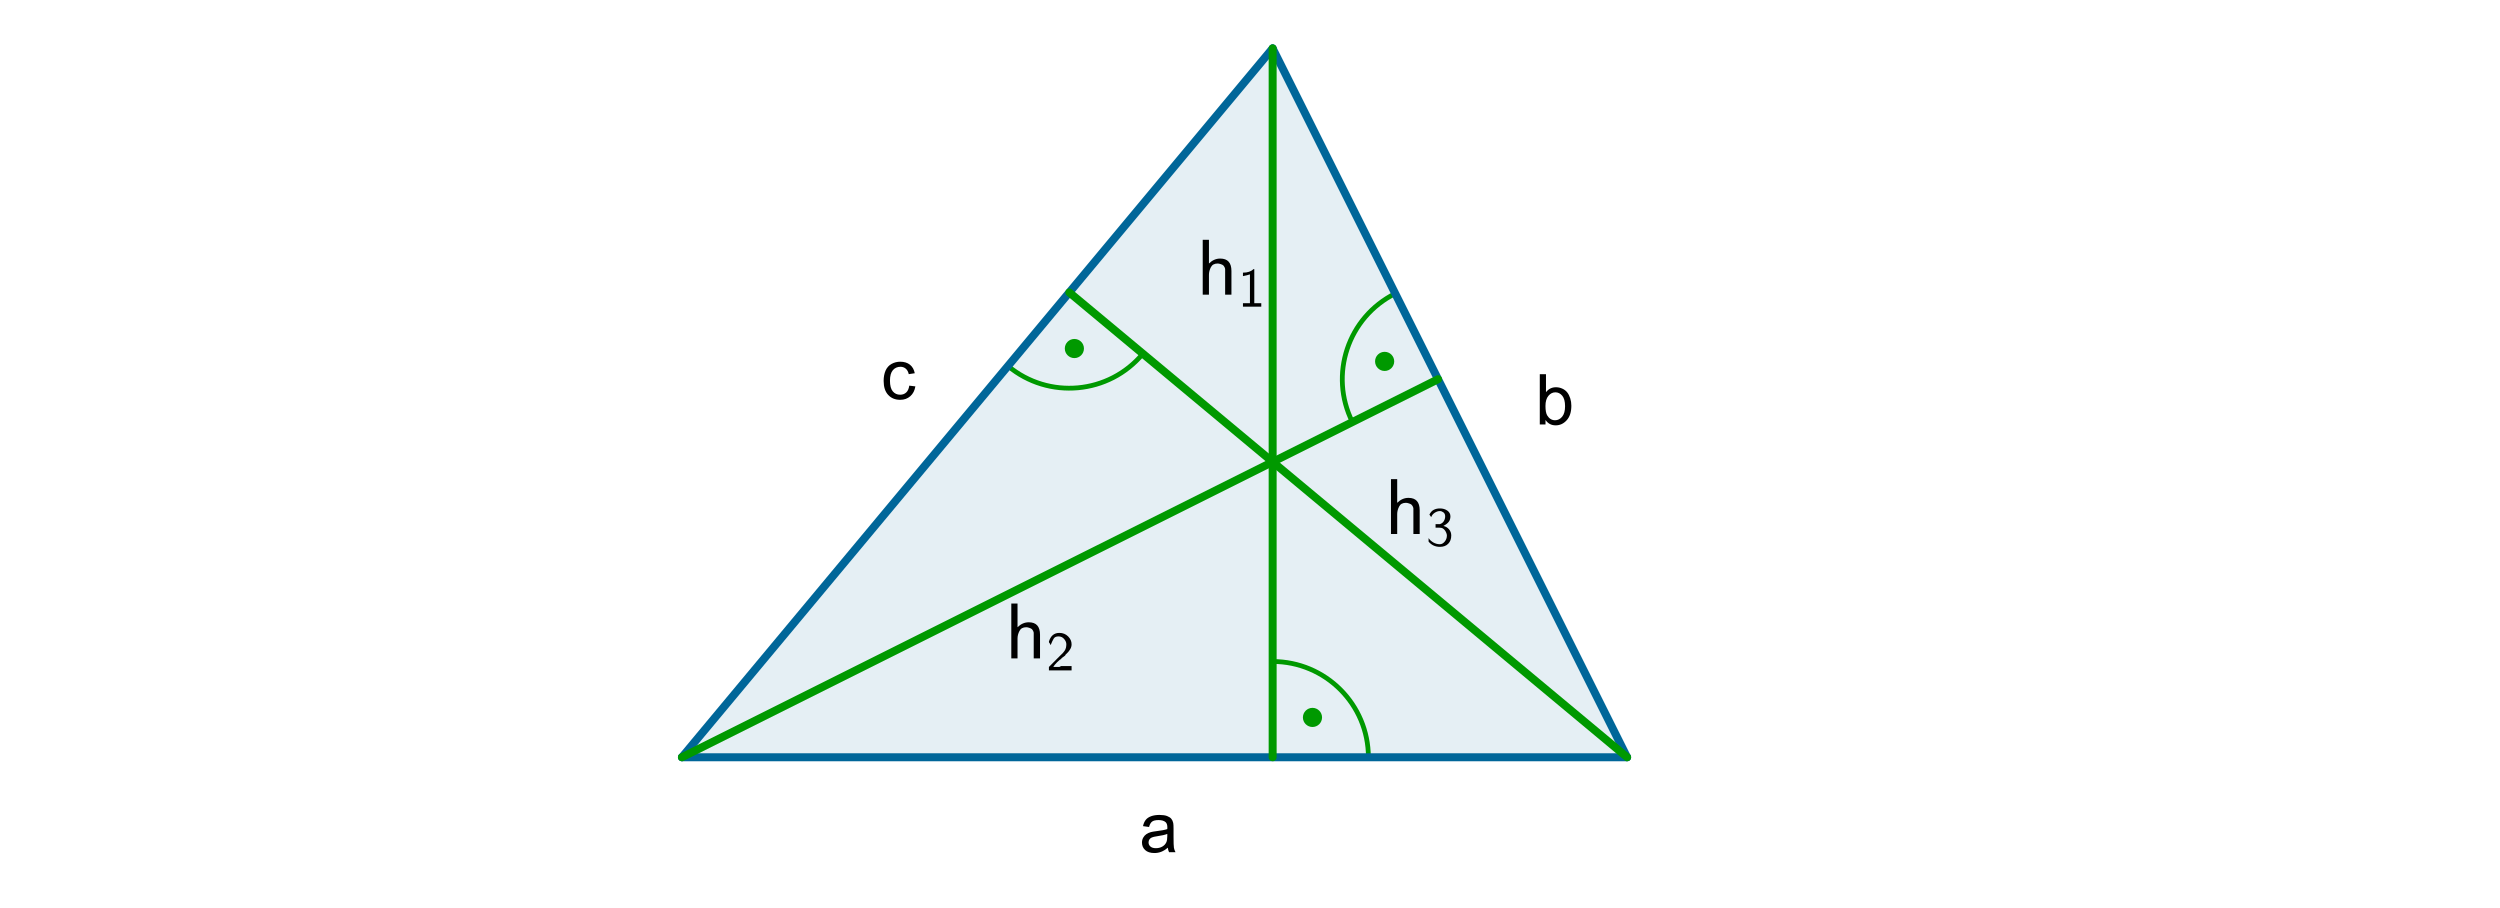
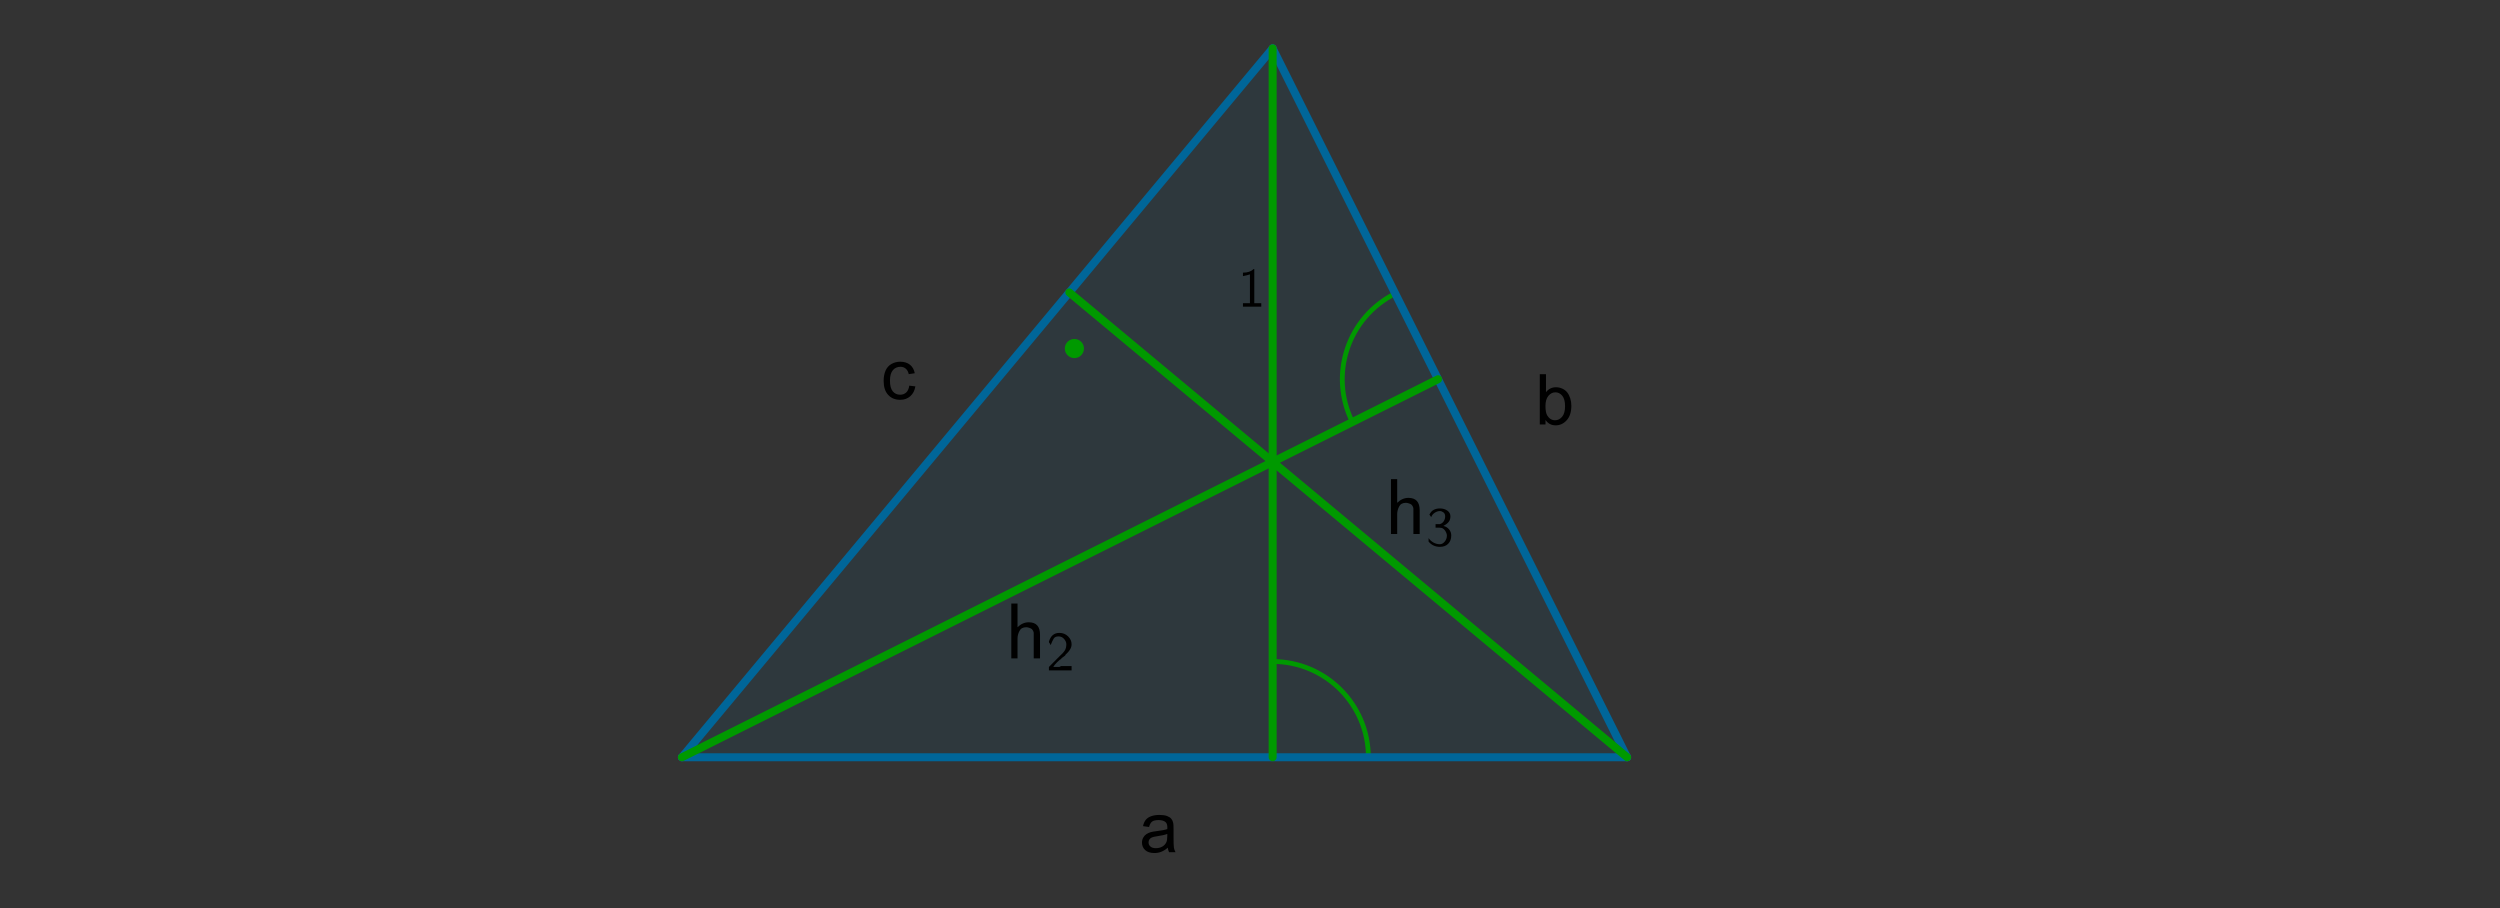
<svg xmlns="http://www.w3.org/2000/svg" version="1.1" baseProfile="full" x="0px" y="0px" viewBox="0 0 600 218">
  <rect x="0" y="0" width="600" height="218" fill="#333333" stroke="none" />
  <title>

</title>
  <g stroke-linejoin="miter" stroke-dashoffset="0" stroke-dasharray="none" stroke-width="1" stroke-miterlimit="10.000" stroke-linecap="square">
    <g transform="matrix(.766, 0, 0, .766, 0, 0)">
      <clipPath id="clip1">
        <path d="M 0 0 L 0 285.00 L 784.00 285.00 L 784.00 0 z" />
      </clipPath>
      <g clip-path="url(#clip1)">
        <g fill-opacity="1" fill-rule="nonzero" stroke="none" fill="#ffffff">
-           <path d="M 0 0 L 784.00 0 L 784.00 285.00 L 0 285.00 L 0 0 z" />
-         </g>
+           </g>
      </g>
    </g>
    <g id="misc">
</g>
    <g id="layer0">
      <g transform="matrix(.766, 0, 0, .766, 0, 0)">
        <clipPath id="clip2">
          <path d="M 0 0 L 0 285.00 L 784.00 285.00 L 784.00 0 z" />
        </clipPath>
        <g clip-path="url(#clip2)">
          <g fill-opacity=".102" fill-rule="nonzero" stroke="none" fill="#006699">
            <path d="M 398.74 15.161 L 213.66 237.26 L 509.80 237.26 z" />
          </g>
        </g>
      </g>
      <g transform="matrix(.766, 0, 0, .766, 0, 0)">
        <clipPath id="clip3">
          <path d="M 0 0 L 0 285.00 L 784.00 285.00 L 784.00 0 z" />
        </clipPath>
        <g clip-path="url(#clip3)">
          <g stroke-linejoin="round" stroke-width="1.5" stroke-linecap="round" fill="none" stroke-opacity="1" stroke="#009900">
            <path d="M 428.74 237.26 C 428.74 220.69 415.31 207.26 398.74 207.26 L 398.74 237.26 z" />
          </g>
        </g>
      </g>
      <g transform="matrix(.766, 0, 0, .766, 0, 0)">
        <clipPath id="clip4">
          <path d="M 0 0 L 0 285.00 L 784.00 285.00 L 784.00 0 z" />
        </clipPath>
        <g clip-path="url(#clip4)">
          <g fill-opacity="1" fill-rule="nonzero" stroke="none" fill="#009900">
-             <path d="M 414.22 224.78 C 414.22 226.44 412.88 227.78 411.22 227.78 C 409.57 227.78 408.22 226.44 408.22 224.78 C 408.22 223.13 409.57 221.78 411.22 221.78 C 412.88 221.78 414.22 223.13 414.22 224.78 z" />
-           </g>
+             </g>
        </g>
      </g>
      <g transform="matrix(.766, 0, 0, .766, 0, 0)">
        <clipPath id="clip5">
          <path d="M 0 0 L 0 285.00 L 784.00 285.00 L 784.00 0 z" />
        </clipPath>
        <g clip-path="url(#clip5)">
          <g stroke-linejoin="round" stroke-width="1.5" stroke-linecap="round" fill="none" stroke-opacity="1" stroke="#009900">
            <path d="M 437.15 91.976 C 422.33 99.385 416.33 117.41 423.73 132.22 L 450.57 118.81 z" />
          </g>
        </g>
      </g>
      <g transform="matrix(.766, 0, 0, .766, 0, 0)">
        <clipPath id="clip6">
-           <path d="M 0 0 L 0 285.00 L 784.00 285.00 L 784.00 0 z" />
-         </clipPath>
+           </clipPath>
        <g clip-path="url(#clip6)">
          <g fill-opacity="1" fill-rule="nonzero" stroke="none" fill="#009900">
            <path d="M 436.83 113.23 C 436.83 114.88 435.48 116.23 433.83 116.23 C 432.17 116.23 430.83 114.88 430.83 113.23 C 430.83 111.57 432.17 110.23 433.83 110.23 C 435.48 110.23 436.83 111.57 436.83 113.23 z" />
          </g>
        </g>
      </g>
      <g transform="matrix(.766, 0, 0, .766, 0, 0)">
        <clipPath id="clip7">
          <path d="M 0 0 L 0 285.00 L 784.00 285.00 L 784.00 0 z" />
        </clipPath>
        <g clip-path="url(#clip7)">
          <g stroke-linejoin="round" stroke-width="1.5" stroke-linecap="round" fill="none" stroke-opacity="1" stroke="#009900">
-             <path d="M 315.82 114.67 C 328.55 125.28 347.47 123.56 358.07 110.83 L 335.03 91.622 z" />
-           </g>
+             </g>
        </g>
      </g>
      <g transform="matrix(.766, 0, 0, .766, 0, 0)">
        <clipPath id="clip8">
          <path d="M 0 0 L 0 285.00 L 784.00 285.00 L 784.00 0 z" />
        </clipPath>
        <g clip-path="url(#clip8)">
          <g fill-opacity="1" fill-rule="nonzero" stroke="none" fill="#009900">
            <path d="M 339.62 109.20 C 339.62 110.85 338.28 112.20 336.62 112.20 C 334.97 112.20 333.62 110.85 333.62 109.20 C 333.62 107.54 334.97 106.20 336.62 106.20 C 338.28 106.20 339.62 107.54 339.62 109.20 z" />
          </g>
        </g>
      </g>
      <g transform="matrix(.766, 0, 0, .766, 0, 0)">
        <clipPath id="clip9">
          <path d="M 0 0 L 0 285.00 L 784.00 285.00 L 784.00 0 z" />
        </clipPath>
        <g clip-path="url(#clip9)">
          <g stroke-linejoin="round" stroke-width="2.5" stroke-linecap="round" fill="none" stroke-opacity="1" stroke="#006699">
            <path d="M 509.80 237.26 L 398.74 15.161" />
          </g>
        </g>
      </g>
      <g transform="matrix(.766, 0, 0, .766, 0, 0)">
        <clipPath id="clip10">
          <path d="M 0 0 L 0 285.00 L 784.00 285.00 L 784.00 0 z" />
        </clipPath>
        <g clip-path="url(#clip10)">
          <g stroke-linejoin="round" stroke-width="2.5" stroke-linecap="round" fill="none" stroke-opacity="1" stroke="#006699">
            <path d="M 213.66 237.26 L 509.80 237.26" />
          </g>
        </g>
      </g>
      <g transform="matrix(.766, 0, 0, .766, 0, 0)">
        <clipPath id="clip11">
          <path d="M 0 0 L 0 285.00 L 784.00 285.00 L 784.00 0 z" />
        </clipPath>
        <g clip-path="url(#clip11)">
          <g stroke-linejoin="round" stroke-width="2.5" stroke-linecap="round" fill="none" stroke-opacity="1" stroke="#006699">
            <path d="M 398.74 15.161 L 213.66 237.26" />
          </g>
        </g>
      </g>
      <g transform="matrix(.766, 0, 0, .766, 0, 0)">
        <clipPath id="clip12">
          <path d="M 0 0 L 0 285.00 L 784.00 285.00 L 784.00 0 z" />
        </clipPath>
        <g clip-path="url(#clip12)">
          <g stroke-linejoin="round" stroke-width="2.5" stroke-linecap="round" fill="none" stroke-opacity="1" stroke="#009900">
            <path d="M 213.66 237.26 L 450.57 118.81" />
          </g>
        </g>
      </g>
      <g transform="matrix(.766, 0, 0, .766, 0, 0)">
        <clipPath id="clip13">
          <path d="M 0 0 L 0 285.00 L 784.00 285.00 L 784.00 0 z" />
        </clipPath>
        <g clip-path="url(#clip13)">
          <g stroke-linejoin="round" stroke-width="2.5" stroke-linecap="round" fill="none" stroke-opacity="1" stroke="#009900">
            <path d="M 398.74 237.26 L 398.74 15.161" />
          </g>
        </g>
      </g>
      <g transform="matrix(.766, 0, 0, .766, 0, 0)">
        <clipPath id="clip14">
          <path d="M 0 0 L 0 285.00 L 784.00 285.00 L 784.00 0 z" />
        </clipPath>
        <g clip-path="url(#clip14)">
          <g stroke-linejoin="round" stroke-width="2.5" stroke-linecap="round" fill="none" stroke-opacity="1" stroke="#009900">
            <path d="M 335.03 91.622 L 509.80 237.26" />
          </g>
        </g>
      </g>
      <g transform="matrix(.766, 0, 0, .766, 0, 0)">
        <clipPath id="clip15">
          <path d="M 0 0 L 0 285.00 L 784.00 285.00 L 784.00 0 z" />
        </clipPath>
        <g clip-path="url(#clip15)">
          <g fill-opacity="1" fill-rule="nonzero" stroke="none" fill="#000000">
            <path d="M 365.89 265.59 Q 364.83 266.50 363.83 266.88 Q 362.83 267.27 361.69 267.27 Q 359.81 267.27 358.80 266.34 Q 357.80 265.42 357.80 263.98 Q 357.80 263.16 358.18 262.46 Q 358.56 261.77 359.18 261.35 Q 359.80 260.94 360.56 260.72 Q 361.14 260.56 362.28 260.42 Q 364.62 260.14 365.73 259.77 Q 365.75 259.36 365.75 259.25 Q 365.75 258.08 365.20 257.59 Q 364.45 256.94 363.00 256.94 Q 361.62 256.94 360.98 257.41 Q 360.33 257.89 360.02 259.11 L 358.12 258.84 Q 358.39 257.62 358.98 256.88 Q 359.56 256.14 360.68 255.73 Q 361.80 255.33 363.28 255.33 Q 364.73 255.33 365.65 255.67 Q 366.56 256.02 366.99 256.54 Q 367.42 257.06 367.59 257.86 Q 367.69 258.36 367.69 259.64 L 367.69 262.22 Q 367.69 264.92 367.81 265.63 Q 367.94 266.34 368.30 267.00 L 366.28 267.00 Q 365.98 266.39 365.89 265.59 z M 365.73 261.28 Q 364.69 261.70 362.58 262.00 Q 361.39 262.17 360.89 262.39 Q 360.39 262.61 360.12 263.02 Q 359.86 263.44 359.86 263.94 Q 359.86 264.72 360.45 265.23 Q 361.03 265.75 362.16 265.75 Q 363.28 265.75 364.15 265.26 Q 365.02 264.77 365.42 263.92 Q 365.73 263.27 365.73 261.98 L 365.73 261.28 z" />
          </g>
        </g>
      </g>
      <g transform="matrix(.766, 0, 0, .766, 0, 0)">
        <clipPath id="clip16">
          <path d="M 0 0 L 0 285.00 L 784.00 285.00 L 784.00 0 z" />
        </clipPath>
        <g clip-path="url(#clip16)">
          <g fill-opacity="1" fill-rule="nonzero" stroke="none" fill="#000000">
            <path d="M 185.89 -23.406 Q 184.83 -22.500 183.83 -22.117 Q 182.83 -21.734 181.69 -21.734 Q 179.81 -21.734 178.80 -22.656 Q 177.80 -23.578 177.80 -25.016 Q 177.80 -25.844 178.18 -26.539 Q 178.56 -27.234 179.18 -27.648 Q 179.80 -28.062 180.56 -28.281 Q 181.14 -28.438 182.28 -28.578 Q 184.62 -28.859 185.73 -29.234 Q 185.75 -29.641 185.75 -29.750 Q 185.75 -30.922 185.20 -31.406 Q 184.45 -32.062 183.00 -32.062 Q 181.62 -32.062 180.98 -31.586 Q 180.33 -31.109 180.02 -29.891 L 178.12 -30.156 Q 178.39 -31.375 178.98 -32.117 Q 179.56 -32.859 180.68 -33.266 Q 181.80 -33.672 183.28 -33.672 Q 184.73 -33.672 185.65 -33.328 Q 186.56 -32.984 186.99 -32.461 Q 187.42 -31.938 187.59 -31.141 Q 187.69 -30.641 187.69 -29.359 L 187.69 -26.781 Q 187.69 -24.078 187.81 -23.367 Q 187.94 -22.656 188.30 -22.000 L 186.28 -22.000 Q 185.98 -22.609 185.89 -23.406 z M 185.73 -27.719 Q 184.69 -27.297 182.58 -27.000 Q 181.39 -26.828 180.89 -26.609 Q 180.39 -26.391 180.12 -25.977 Q 179.86 -25.562 179.86 -25.062 Q 179.86 -24.281 180.45 -23.766 Q 181.03 -23.250 182.16 -23.250 Q 183.28 -23.250 184.15 -23.742 Q 185.02 -24.234 185.42 -25.078 Q 185.73 -25.734 185.73 -27.016 L 185.73 -27.719 z" />
          </g>
        </g>
      </g>
      <g transform="matrix(.766, 0, 0, .766, 0, 0)">
        <clipPath id="clip17">
          <path d="M 0 0 L 0 285.00 L 784.00 285.00 L 784.00 0 z" />
        </clipPath>
        <g clip-path="url(#clip17)">
          <g fill-opacity="1" fill-rule="nonzero" stroke="none" fill="#000000">
            <path d="M 484.23 133.00 L 482.44 133.00 L 482.44 117.25 L 484.38 117.25 L 484.38 122.88 Q 485.59 121.33 487.50 121.33 Q 488.55 121.33 489.49 121.76 Q 490.44 122.19 491.04 122.95 Q 491.64 123.72 491.98 124.80 Q 492.33 125.89 492.33 127.12 Q 492.33 130.06 490.88 131.66 Q 489.44 133.27 487.41 133.27 Q 485.39 133.27 484.23 131.58 L 484.23 133.00 z M 484.22 127.20 Q 484.22 129.27 484.77 130.17 Q 485.69 131.67 487.23 131.67 Q 488.52 131.67 489.44 130.57 Q 490.36 129.47 490.36 127.28 Q 490.36 125.05 489.47 123.98 Q 488.58 122.92 487.33 122.92 Q 486.06 122.92 485.14 124.02 Q 484.22 125.12 484.22 127.20 z" />
          </g>
        </g>
      </g>
      <g transform="matrix(.766, 0, 0, .766, 0, 0)">
        <clipPath id="clip18">
          <path d="M 0 0 L 0 285.00 L 784.00 285.00 L 784.00 0 z" />
        </clipPath>
        <g clip-path="url(#clip18)">
          <g fill-opacity="1" fill-rule="nonzero" stroke="none" fill="#000000">
            <path d="M 284.89 120.83 L 286.80 121.06 Q 286.48 123.03 285.20 124.15 Q 283.92 125.27 282.05 125.27 Q 279.70 125.27 278.28 123.73 Q 276.86 122.20 276.86 119.34 Q 276.86 117.48 277.47 116.10 Q 278.08 114.72 279.34 114.02 Q 280.59 113.33 282.06 113.33 Q 283.92 113.33 285.10 114.27 Q 286.28 115.22 286.61 116.94 L 284.73 117.23 Q 284.47 116.08 283.78 115.50 Q 283.09 114.92 282.14 114.92 Q 280.67 114.92 279.76 115.97 Q 278.84 117.02 278.84 119.28 Q 278.84 121.58 279.73 122.62 Q 280.61 123.67 282.03 123.67 Q 283.17 123.67 283.93 122.97 Q 284.69 122.27 284.89 120.83 z" />
          </g>
        </g>
      </g>
      <g transform="matrix(19.144, 0, 0, 19.144, 287.16, 70.727)">
        <clipPath id="clip19">
          <path d="M -15.000 -3.694 L -15.000 7.706 L 16.360 7.706 L 16.360 -3.694 z" />
        </clipPath>
        <g clip-path="url(#clip19)">
          <g fill-opacity="1" fill-rule="nonzero" stroke="none" fill="#000000">
-             <path d="M .438 -.297 L .438 -0 L .359 -0 L .359 -.297 Q .359 -.312 .359 -.32 Q .359 -.328 .352 -.344 Q .344 -.359 .336 -.367 Q .328 -.375 .305 -.383 Q .281 -.391 .266 -.391 Q .203 -.391 .18 -.344 Q .156 -.297 .156 -.25 L .156 -0 L .078 -0 L .078 -.688 L .156 -.688 L .156 -.391 Q .219 -.453 .297 -.453 Q .438 -.453 .438 -.297 z" />
-           </g>
+             </g>
        </g>
      </g>
      <g transform="matrix(13.401, 0, 0, 13.401, 297.05, 73.599)">
        <clipPath id="clip20">
          <path d="M -22.167 -5.492 L -22.167 10.794 L 22.633 10.794 L 22.633 -5.492 z" />
        </clipPath>
        <g clip-path="url(#clip20)">
          <g fill-opacity="1" fill-rule="nonzero" stroke="none" fill="#000000">
            <path d="M .297 -.672 L .297 -.062 L .422 -.062 L .422 -0 L .094 -0 L .094 -.062 L .219 -.062 L .219 -.578 Q .172 -.562 .094 -.547 L .094 -.609 Q .219 -.609 .281 -.672 L .297 -.672 z" />
          </g>
        </g>
      </g>
      <g transform="matrix(19.144, 0, 0, 19.144, 241.22, 158.02)">
        <clipPath id="clip21">
          <path d="M -12.600 -8.254 L -12.600 3.146 L 18.760 3.146 L 18.760 -8.254 z" />
        </clipPath>
        <g clip-path="url(#clip21)">
          <g fill-opacity="1" fill-rule="nonzero" stroke="none" fill="#000000">
            <path d="M .438 -.297 L .438 -0 L .359 -0 L .359 -.297 Q .359 -.312 .359 -.32 Q .359 -.328 .352 -.344 Q .344 -.359 .336 -.367 Q .328 -.375 .305 -.383 Q .281 -.391 .266 -.391 Q .203 -.391 .18 -.344 Q .156 -.297 .156 -.25 L .156 -0 L .078 -0 L .078 -.688 L .156 -.688 L .156 -.391 Q .219 -.453 .297 -.453 Q .438 -.453 .438 -.297 z" />
          </g>
        </g>
      </g>
      <g transform="matrix(13.401, 0, 0, 13.401, 251.11, 160.90)">
        <clipPath id="clip22">
          <path d="M -18.738 -12.006 L -18.738 4.279 L 26.062 4.279 L 26.062 -12.006 z" />
        </clipPath>
        <g clip-path="url(#clip22)">
          <g fill-opacity="1" fill-rule="nonzero" stroke="none" fill="#000000">
            <path d="M .172 -.188 L .25 -.266 Q .281 -.297 .297 -.312 Q .312 -.328 .328 -.352 Q .344 -.375 .352 -.406 Q .359 -.438 .359 -.469 Q .359 -.516 .32 -.562 Q .281 -.609 .219 -.609 Q .156 -.609 .133 -.57 Q .109 -.531 .078 -.453 Q .062 -.484 .062 -.484 Q .062 -.484 .055 -.492 Q .047 -.5 .047 -.516 Q .094 -.672 .234 -.672 Q .328 -.672 .391 -.609 Q .453 -.547 .453 -.469 Q .453 -.422 .43 -.383 Q .406 -.344 .391 -.328 Q .375 -.312 .344 -.281 Q .344 -.266 .305 -.242 Q .266 -.219 .266 -.203 Q .25 -.203 .195 -.148 Q .141 -.094 .125 -.062 L .234 -.062 Q .234 -.062 .25 -.07 Q .266 -.078 .266 -.078 L .453 -.078 L .453 -0 L .047 -0 L .047 -.062 L .172 -.188 z" />
          </g>
        </g>
      </g>
      <g transform="matrix(19.144, 0, 0, 19.144, 332.34, 128.16)">
        <clipPath id="clip23">
          <path d="M -17.360 -6.694 L -17.360 4.706 L 14.000 4.706 L 14.000 -6.694 z" />
        </clipPath>
        <g clip-path="url(#clip23)">
          <g fill-opacity="1" fill-rule="nonzero" stroke="none" fill="#000000">
            <path d="M .438 -.297 L .438 -0 L .359 -0 L .359 -.297 Q .359 -.312 .359 -.32 Q .359 -.328 .352 -.344 Q .344 -.359 .336 -.367 Q .328 -.375 .305 -.383 Q .281 -.391 .266 -.391 Q .203 -.391 .18 -.344 Q .156 -.297 .156 -.25 L .156 -0 L .078 -0 L .078 -.688 L .156 -.688 L .156 -.391 Q .219 -.453 .297 -.453 Q .438 -.453 .438 -.297 z" />
          </g>
        </g>
      </g>
      <g transform="matrix(13.401, 0, 0, 13.401, 342.23, 131.03)">
        <clipPath id="clip24">
          <path d="M -25.538 -9.778 L -25.538 6.508 L 19.262 6.508 L 19.262 -9.778 z" />
        </clipPath>
        <g clip-path="url(#clip24)">
          <g fill-opacity="1" fill-rule="nonzero" stroke="none" fill="#000000">
            <path d="M .094 -.516 L .062 -.562 Q .094 -.625 .141 -.648 Q .188 -.672 .25 -.672 Q .328 -.672 .383 -.633 Q .438 -.594 .438 -.531 Q .438 -.469 .406 -.43 Q .375 -.391 .312 -.359 Q .375 -.344 .414 -.297 Q .453 -.25 .453 -.188 Q .453 -.094 .398 -.039 Q .344 .016 .25 .016 Q .125 .016 .047 -.078 L .047 -.141 Q .078 -.094 .133 -.062 Q .188 -.031 .25 -.031 Q .297 -.031 .336 -.078 Q .375 -.125 .375 -.188 Q .375 -.203 .367 -.227 Q .359 -.25 .344 -.273 Q .328 -.297 .305 -.312 Q .281 -.328 .234 -.328 L .172 -.328 L .172 -.391 Q .234 -.391 .25 -.391 Q .297 -.406 .32 -.445 Q .344 -.484 .344 -.531 Q .344 -.578 .312 -.602 Q .281 -.625 .25 -.625 Q .203 -.625 .156 -.594 Q .109 -.562 .094 -.516 z" />
          </g>
        </g>
      </g>
    </g>
  </g>
</svg>